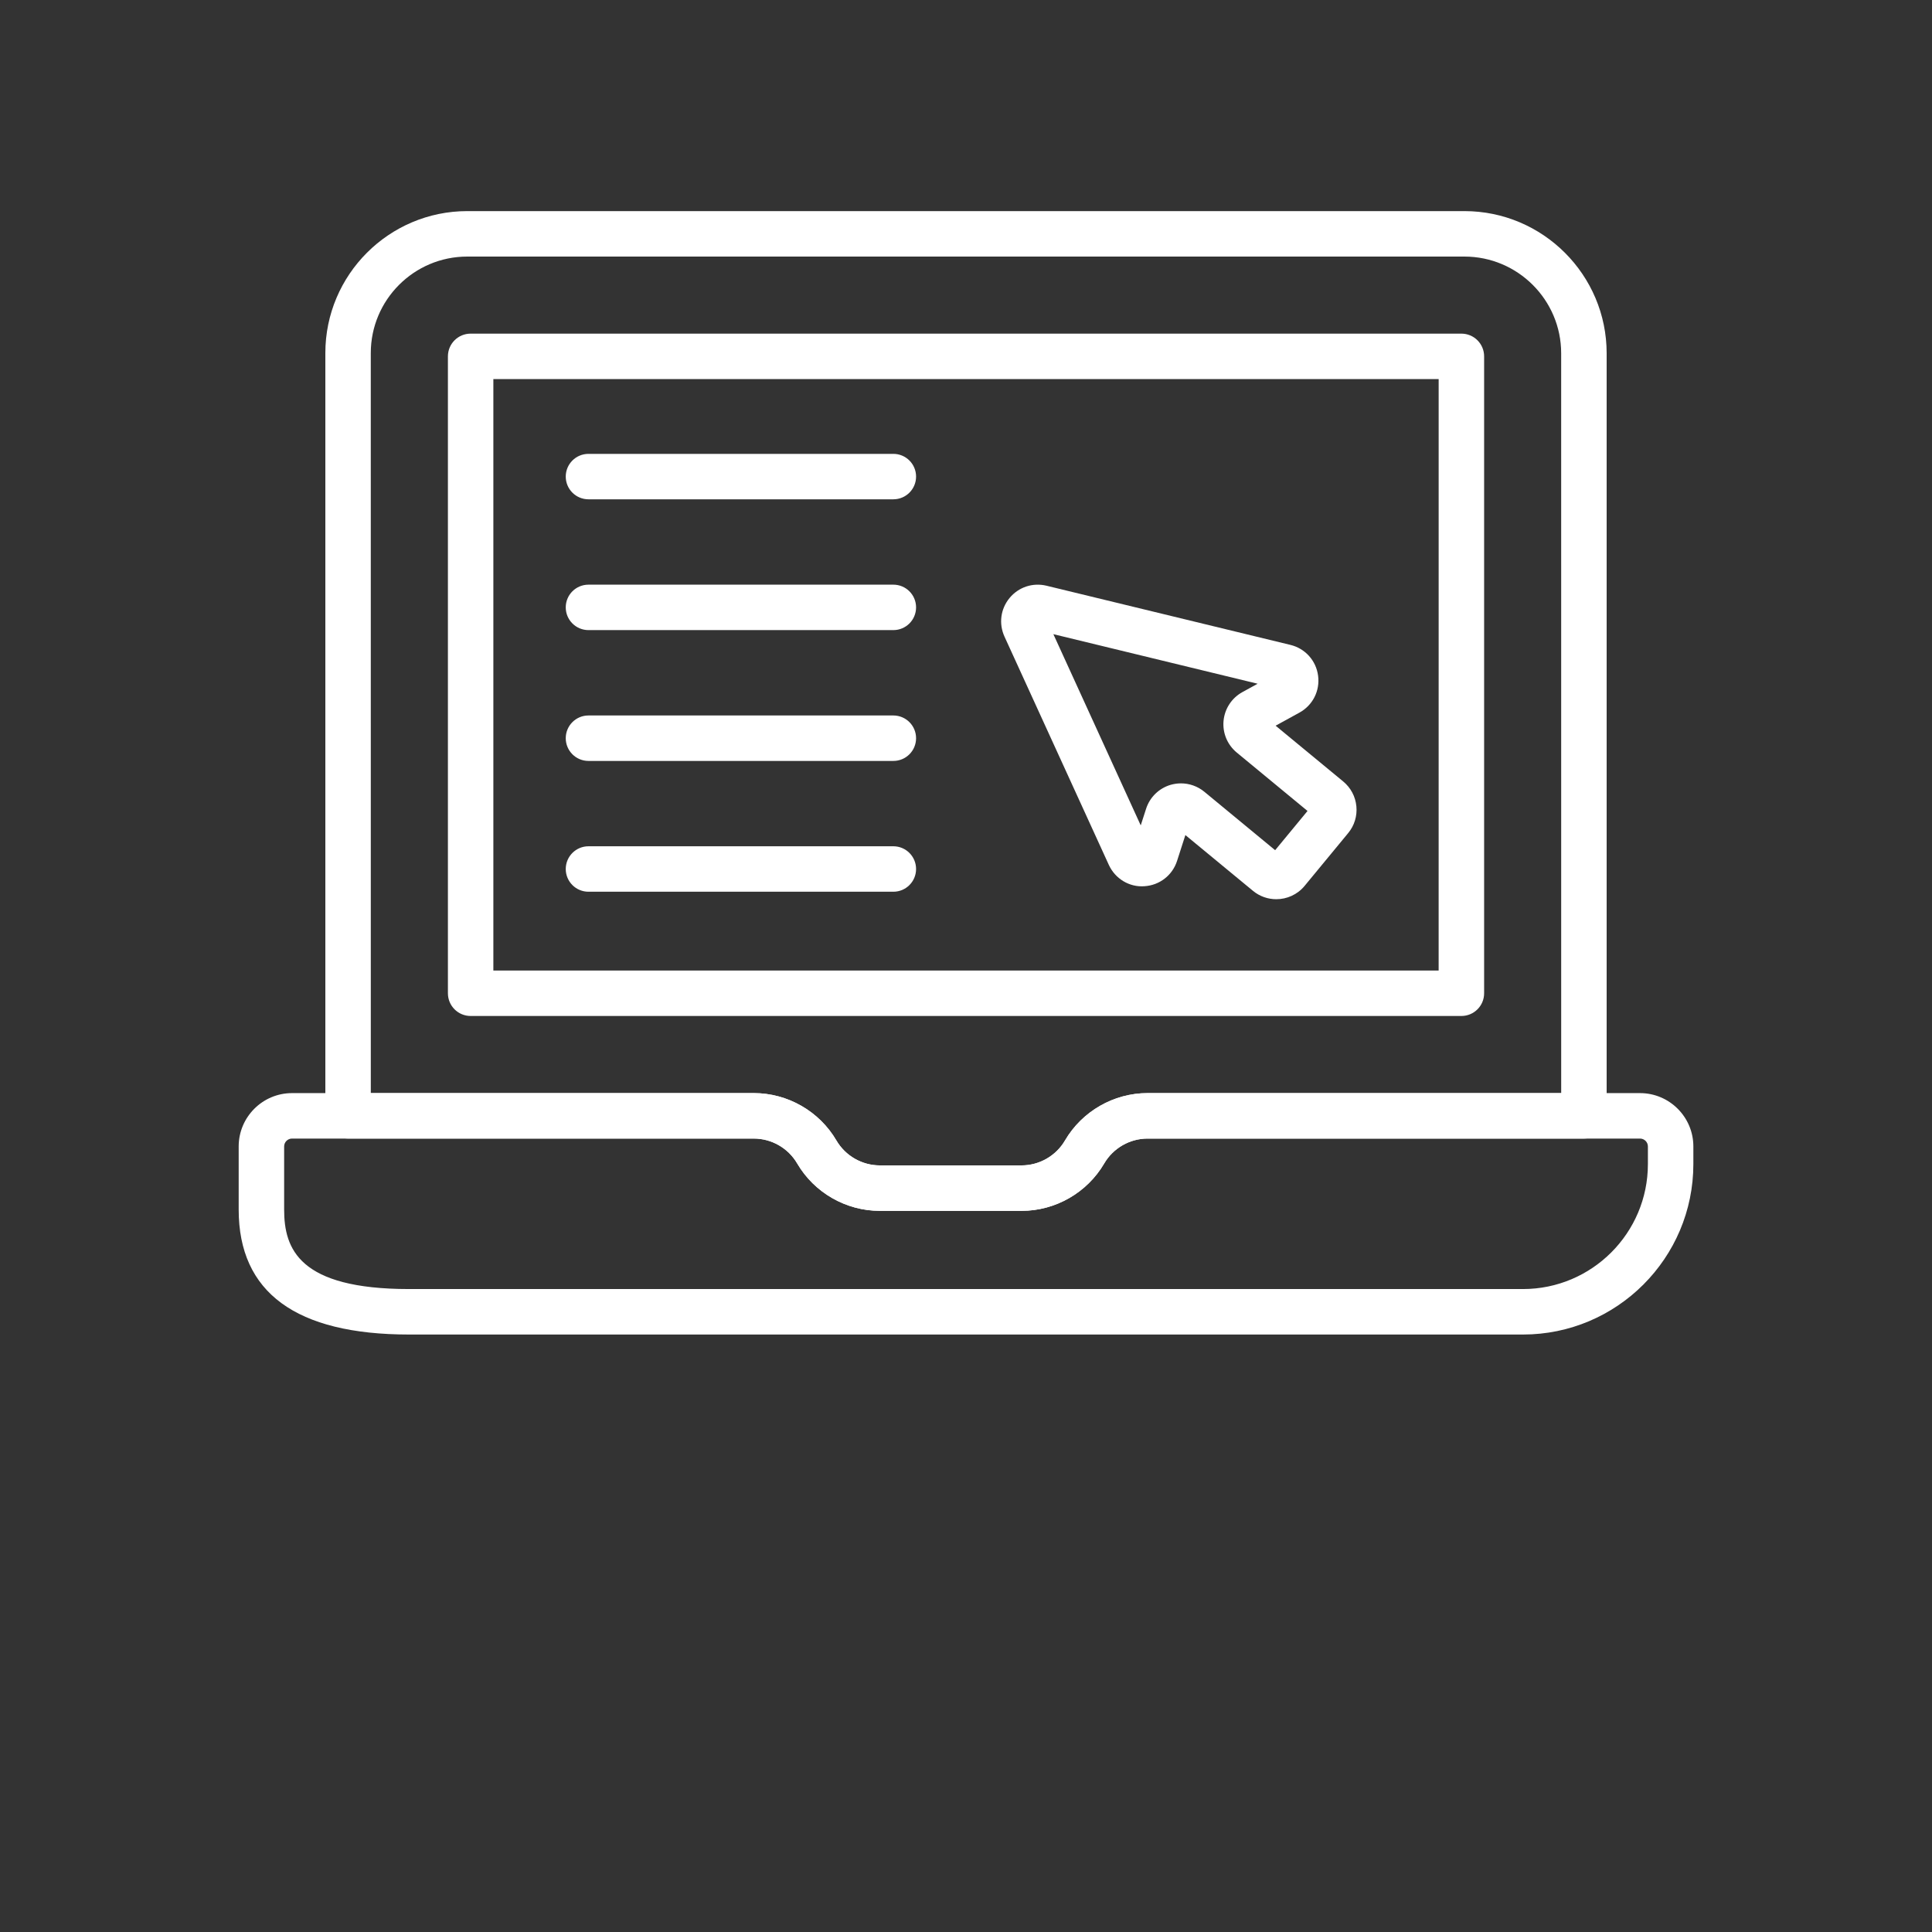
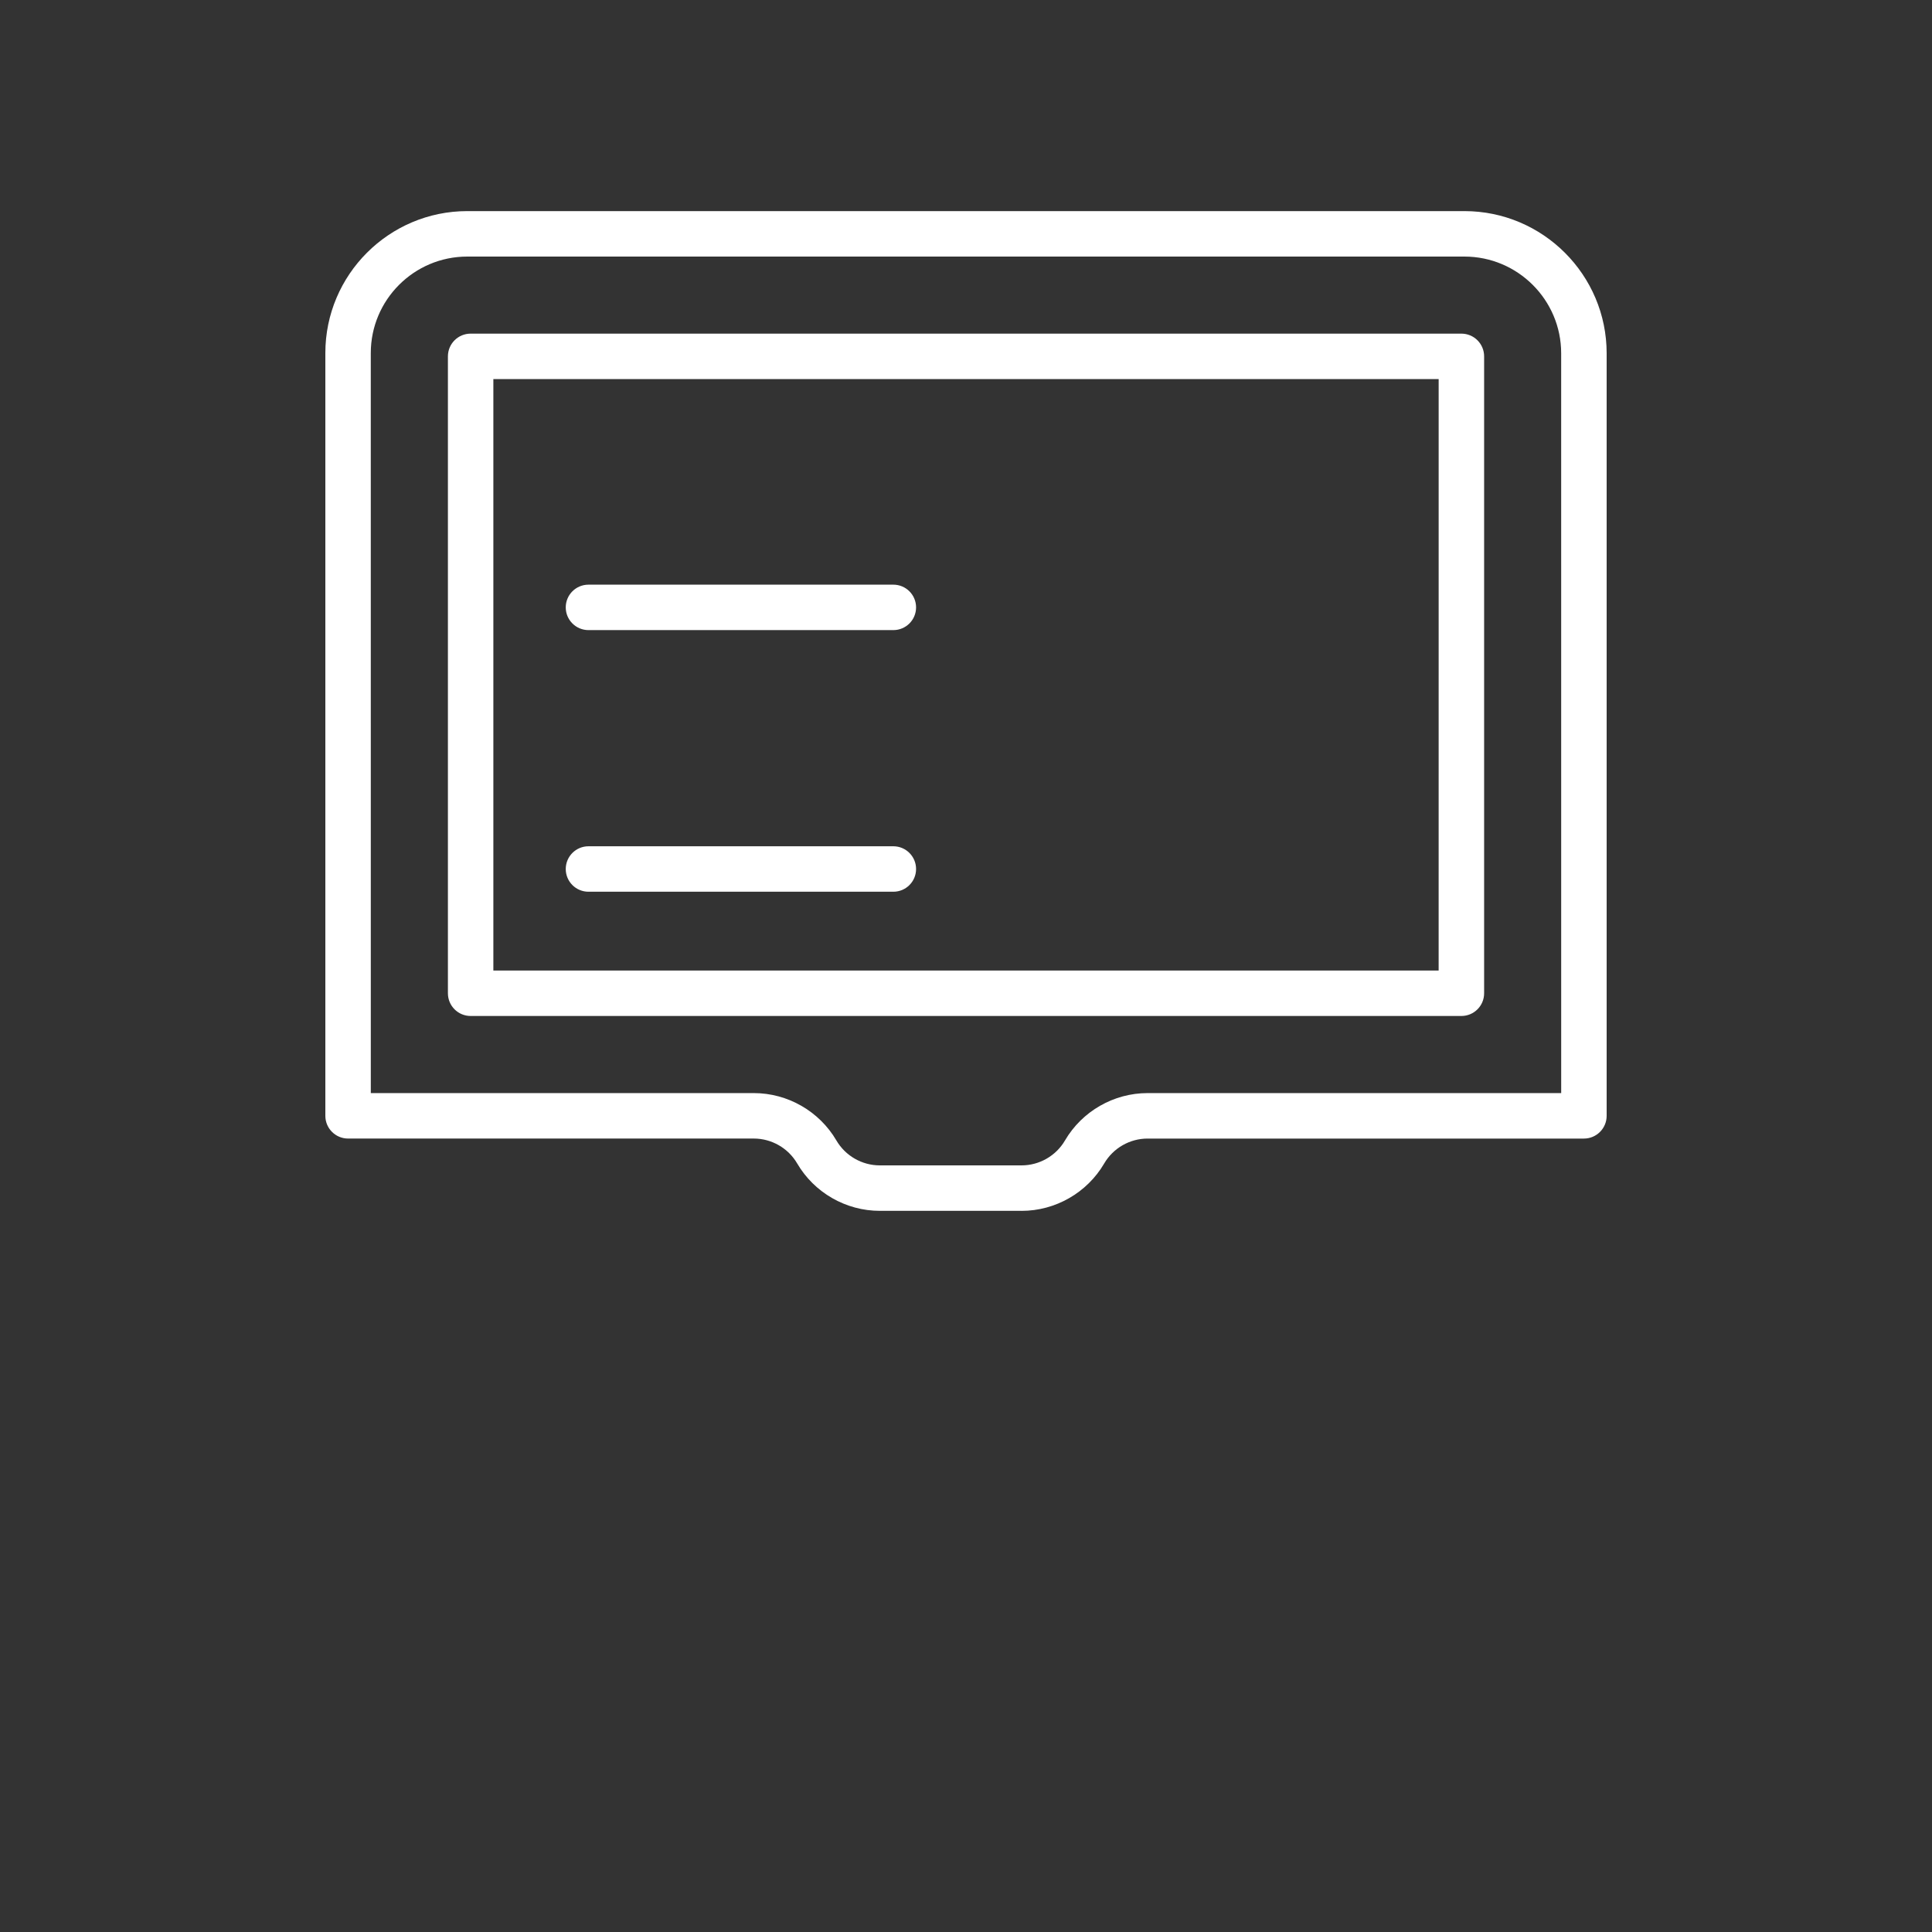
<svg xmlns="http://www.w3.org/2000/svg" width="100" height="100" viewBox="0 0 100 100" fill="none">
  <rect x="0" y="0" width="100" height="100" fill="#333333" stroke="none" />
  <path d="M52.876 62.673H45.538C43.785 62.673 42.146 61.733 41.262 60.22C40.797 59.425 39.937 58.931 39.016 58.931H18.016C17.367 58.931 16.84 58.405 16.84 57.755V18.272C16.84 14.222 20.135 10.927 24.185 10.927H75.799C79.858 10.927 83.16 14.229 83.16 18.287V57.755C83.16 58.405 82.633 58.932 81.984 58.932H59.398C58.478 58.932 57.618 59.425 57.153 60.221C56.268 61.734 54.63 62.674 52.876 62.674L52.876 62.673ZM19.193 56.578H39.016C40.77 56.578 42.408 57.519 43.293 59.032C43.758 59.827 44.618 60.32 45.538 60.32H52.876C53.797 60.32 54.657 59.827 55.122 59.032C56.006 57.52 57.645 56.578 59.398 56.578H80.807L80.806 18.287C80.806 15.526 78.559 13.28 75.798 13.28H24.184C21.431 13.28 19.192 15.519 19.192 18.272L19.193 56.578Z" fill="white" />
  <path d="M75.641 52.587H24.36C23.71 52.587 23.184 52.061 23.184 51.411V18.445C23.184 17.795 23.71 17.269 24.36 17.269H75.641C76.291 17.269 76.818 17.795 76.818 18.445V51.411C76.818 52.062 76.291 52.587 75.641 52.587ZM25.536 50.235H74.464L74.465 19.622H25.536L25.536 50.235Z" fill="white" />
-   <path d="M78.829 69.075H21.173C15.32 69.075 12.354 66.898 12.354 62.607V59.341C12.354 57.817 13.592 56.579 15.116 56.579H39.017C40.771 56.579 42.41 57.52 43.294 59.033C43.759 59.828 44.619 60.321 45.539 60.321H52.877C53.798 60.321 54.658 59.828 55.123 59.033C56.007 57.52 57.646 56.579 59.399 56.579H84.886C86.409 56.579 87.648 57.817 87.648 59.341V60.254C87.648 65.118 83.692 69.075 78.829 69.075L78.829 69.075ZM15.116 58.932C14.89 58.932 14.707 59.116 14.707 59.341V62.607C14.707 64.641 15.474 66.721 21.173 66.721H78.829C82.395 66.721 85.295 63.821 85.295 60.254V59.341C85.295 59.115 85.112 58.932 84.886 58.932H59.399C58.478 58.932 57.618 59.425 57.154 60.221C56.269 61.733 54.63 62.674 52.877 62.674H45.539C43.786 62.674 42.147 61.734 41.262 60.221C40.797 59.425 39.938 58.932 39.017 58.932L15.116 58.932Z" fill="white" />
-   <path d="M66.059 46.543C65.633 46.543 65.205 46.401 64.853 46.109L61.355 43.223L60.925 44.558C60.684 45.308 60.018 45.824 59.23 45.871C58.455 45.929 57.721 45.483 57.392 44.765L51.992 32.95C51.688 32.282 51.788 31.517 52.255 30.952C52.721 30.387 53.456 30.145 54.167 30.317L66.79 33.379C67.557 33.565 68.12 34.19 68.224 34.973C68.328 35.756 67.948 36.507 67.255 36.887L66.026 37.562L69.525 40.449C69.916 40.774 70.157 41.228 70.206 41.733C70.254 42.238 70.103 42.732 69.779 43.123L67.525 45.855C67.15 46.309 66.606 46.543 66.059 46.543L66.059 46.543ZM61.128 40.547C61.563 40.547 61.992 40.698 62.337 40.982L66.001 44.006L67.677 41.975L64.013 38.951C63.526 38.548 63.272 37.935 63.331 37.308C63.39 36.682 63.755 36.126 64.307 35.823L65.096 35.39L54.522 32.824L59.044 42.722L59.321 41.863C59.513 41.263 59.989 40.8 60.594 40.622C60.77 40.572 60.949 40.547 61.128 40.547L61.128 40.547ZM68.027 42.264H68.039H68.027Z" fill="white" />
-   <path d="M46.239 25.844H30.459C29.81 25.844 29.283 25.318 29.283 24.668C29.283 24.018 29.81 23.492 30.459 23.492H46.239C46.889 23.492 47.416 24.018 47.416 24.668C47.416 25.318 46.89 25.844 46.239 25.844Z" fill="white" />
  <path d="M46.239 32.614H30.459C29.81 32.614 29.283 32.088 29.283 31.438C29.283 30.788 29.81 30.262 30.459 30.262H46.239C46.889 30.262 47.416 30.788 47.416 31.438C47.416 32.088 46.89 32.614 46.239 32.614Z" fill="white" />
-   <path d="M46.239 39.386H30.459C29.81 39.386 29.283 38.86 29.283 38.209C29.283 37.559 29.81 37.033 30.459 37.033H46.239C46.889 37.033 47.416 37.559 47.416 38.209C47.416 38.86 46.89 39.386 46.239 39.386Z" fill="white" />
  <path d="M46.239 46.156H30.459C29.81 46.156 29.283 45.63 29.283 44.98C29.283 44.33 29.81 43.803 30.459 43.803H46.239C46.889 43.803 47.416 44.33 47.416 44.98C47.416 45.63 46.89 46.156 46.239 46.156Z" fill="white" />
</svg>